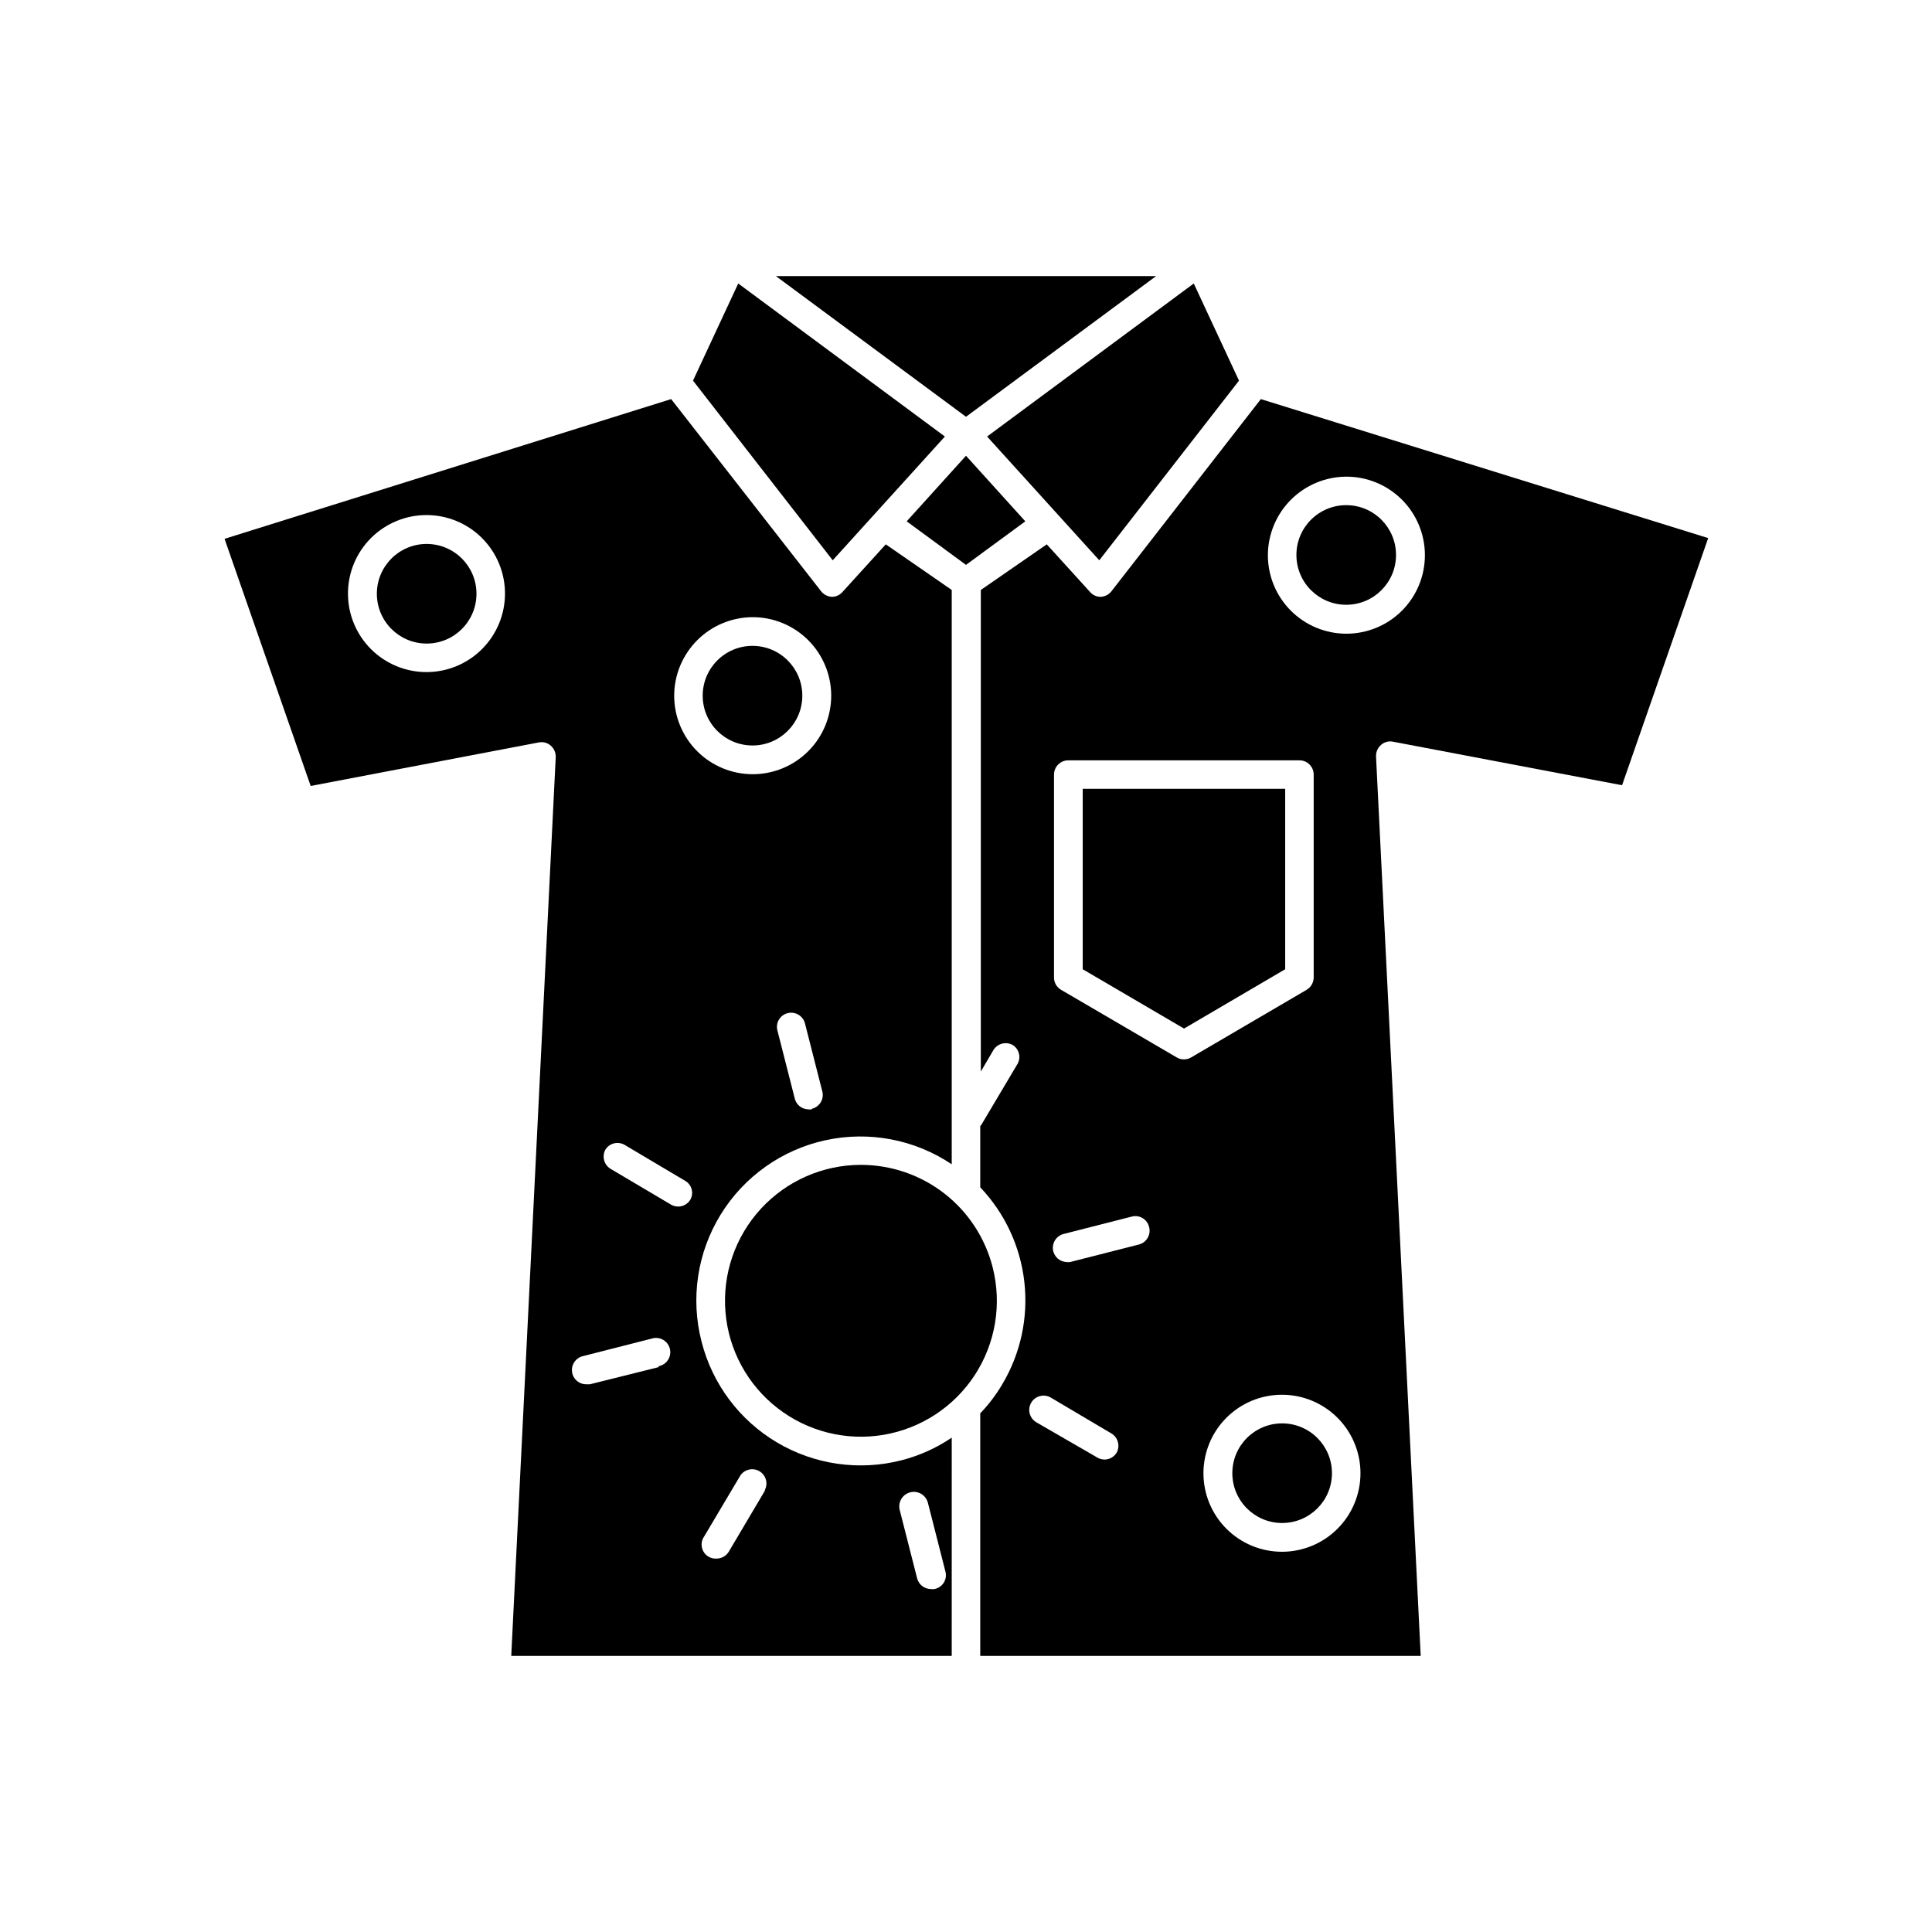
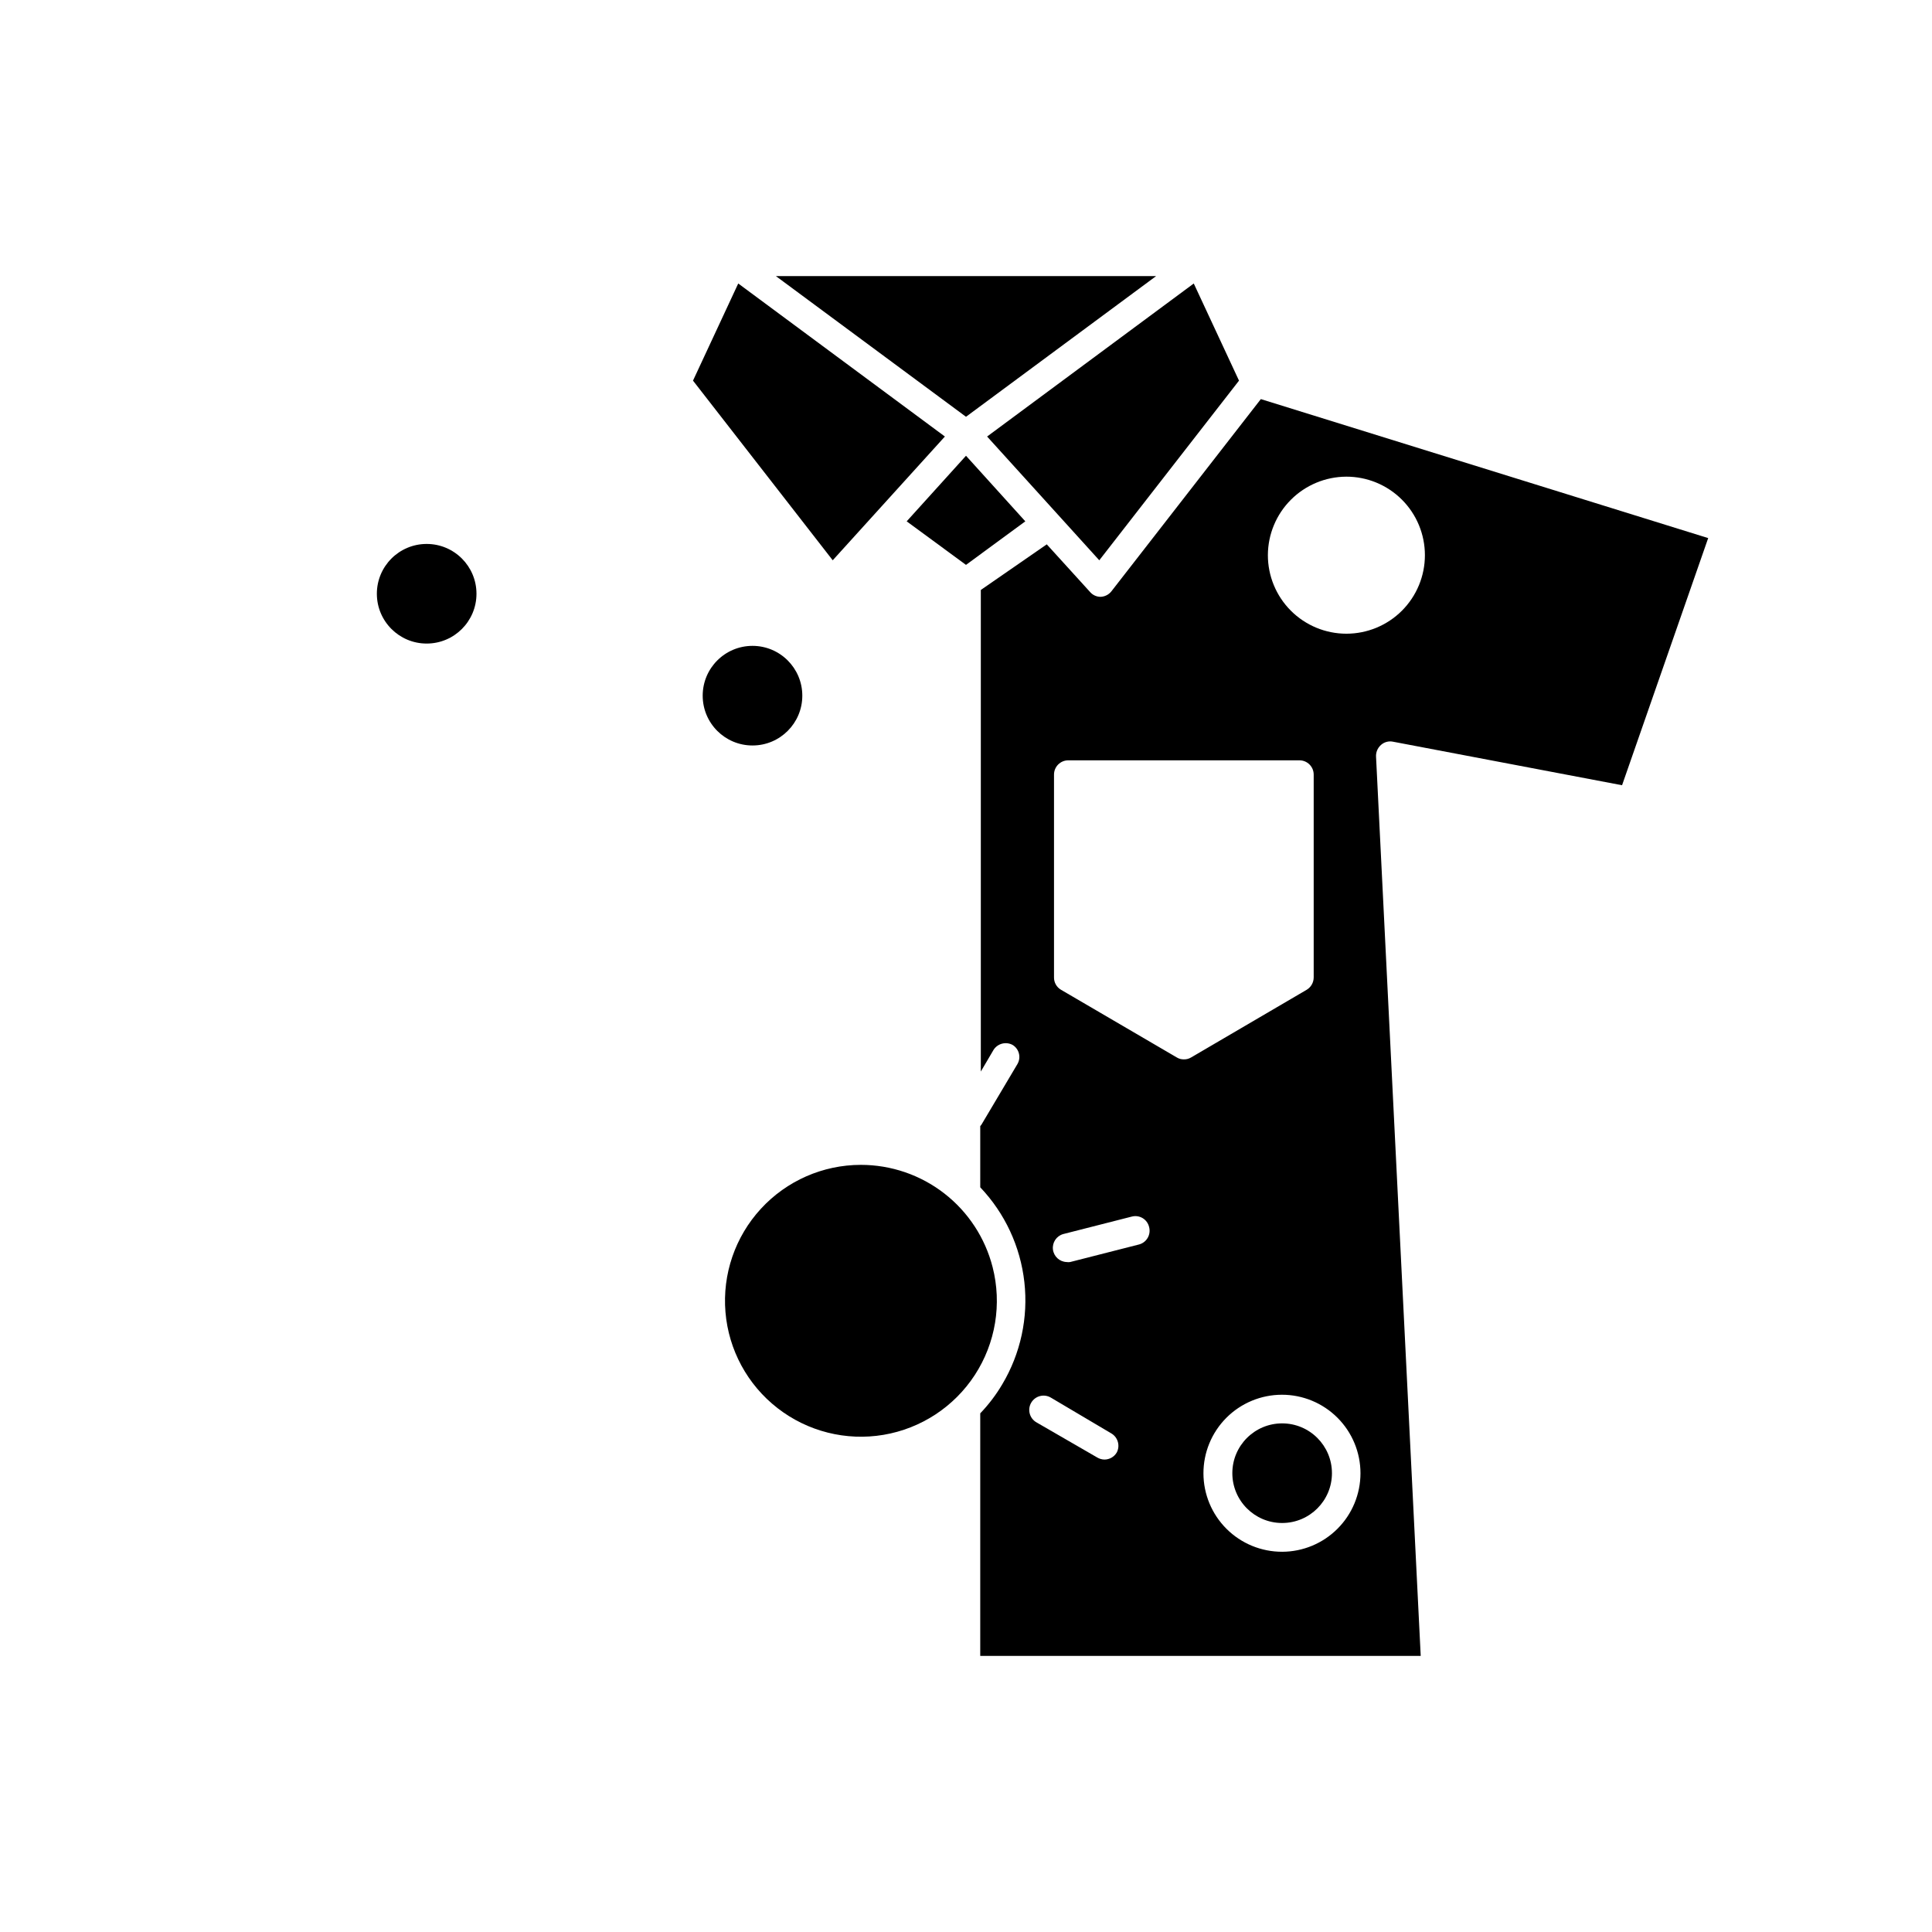
<svg xmlns="http://www.w3.org/2000/svg" fill="#000000" width="800px" height="800px" version="1.1" viewBox="144 144 512 512">
  <g>
-     <path d="m400 254.45 50.379-37.281h-100.76z" />
+     <path d="m400 254.45 50.379-37.281h-100.76" />
    <path d="m384.28 282.16 15.719 11.539 15.719-11.539-15.719-17.379z" />
-     <path d="m396.22 524.99c-4.059 2.746-8.555 4.773-13.301 5.996-11.195 2.871-23.078 1.172-33.02-4.727-9.941-5.894-17.133-15.508-19.98-26.711-2.961-11.445-1.133-23.605 5.066-33.676 6.195-10.07 16.227-17.184 27.781-19.699 11.555-2.512 23.633-0.215 33.453 6.371v-152.2l-17.48-12.09-11.488 12.645c-0.699 0.801-1.707 1.262-2.769 1.262-1.125-0.043-2.176-0.578-2.871-1.461l-39.75-50.938-118.35 37.031 22.824 65.496 60.457-11.539c1.133-0.23 2.309 0.09 3.172 0.855 0.867 0.766 1.348 1.871 1.312 3.023l-11.789 238.2h116.73zm-139.15-202.88c-5.523 0.012-10.824-2.172-14.738-6.07-3.914-3.898-6.113-9.195-6.117-14.719-0.004-5.527 2.188-10.824 6.094-14.73s9.207-6.098 14.73-6.094c5.523 0.004 10.82 2.203 14.719 6.117 3.898 3.914 6.086 9.215 6.07 14.738-0.012 5.504-2.203 10.773-6.094 14.664s-9.16 6.082-14.664 6.094zm102.07 115.88h0.004c-0.316 0.055-0.641 0.055-0.957 0-1.645-0.043-3.07-1.141-3.527-2.719l-4.637-18.188c-0.258-0.969-0.113-2.004 0.398-2.863 0.512-0.863 1.348-1.484 2.324-1.723 2.016-0.508 4.066 0.707 4.582 2.723l4.637 18.188c0.41 1.996-0.84 3.957-2.82 4.434zm-15.715-130.43c5.519-0.016 10.82 2.168 14.734 6.062 3.91 3.898 6.113 9.188 6.121 14.711 0.012 5.519-2.176 10.82-6.074 14.727-3.902 3.91-9.195 6.109-14.715 6.113-5.523 0.004-10.82-2.188-14.723-6.09-3.906-3.902-6.102-9.195-6.102-14.719 0.012-5.504 2.203-10.781 6.09-14.68 3.891-3.898 9.16-6.102 14.668-6.125zm-24.891 198.75-18.188 4.535h-0.906c-1.938 0.051-3.598-1.375-3.844-3.297-0.246-1.922 1-3.719 2.887-4.16l18.188-4.637v0.004c0.996-0.328 2.082-0.23 3 0.273 0.918 0.504 1.586 1.363 1.844 2.379 0.262 1.016 0.086 2.094-0.48 2.973-0.562 0.883-1.469 1.492-2.5 1.68zm8.414-44.387v0.004c-1.047 1.727-3.266 2.324-5.039 1.359l-16.172-9.574c-1.684-1.078-2.258-3.273-1.309-5.035 1.062-1.711 3.277-2.285 5.039-1.312l16.121 9.574c1.742 1.008 2.348 3.234 1.359 4.988zm19.75 77.137-9.574 16.172h0.004c-0.703 1.133-1.945 1.82-3.277 1.812-1.43 0.074-2.777-0.676-3.465-1.934-0.688-1.258-0.594-2.797 0.242-3.961l9.574-16.121h-0.004c1.117-1.656 3.332-2.156 5.051-1.145 1.723 1.016 2.356 3.195 1.449 4.973zm44.941 26.047c-0.301 0.051-0.609 0.051-0.91 0-1.727 0.008-3.238-1.152-3.676-2.82l-4.637-18.188c-0.484-2.074 0.801-4.148 2.875-4.637 2.07-0.488 4.144 0.797 4.633 2.871l4.637 18.188c0.254 1 0.082 2.059-0.469 2.926-0.555 0.867-1.441 1.469-2.453 1.66z" />
    <path d="m509.98 341.41c0.863-0.77 2.039-1.086 3.172-0.855l60.711 11.539 22.824-65.496-118.55-36.832-39.602 50.938c-0.695 0.883-1.746 1.418-2.871 1.461-1.062 0-2.07-0.461-2.769-1.262l-11.488-12.645-17.48 12.09v127.62l3.375-5.742v-0.004c1.078-1.684 3.273-2.258 5.039-1.309 1.73 1.047 2.309 3.281 1.309 5.039l-9.574 16.121-0.301 0.352v16.223c6.531 6.875 10.637 15.695 11.691 25.117 1.059 9.422-0.996 18.93-5.848 27.078-1.645 2.785-3.606 5.375-5.844 7.707v64.289h116.73l-11.836-238.25c-0.082-1.203 0.402-2.375 1.309-3.172zm-9.219-71.09c5.523-0.012 10.824 2.172 14.738 6.07 3.914 3.902 6.113 9.199 6.117 14.723 0.004 5.523-2.188 10.824-6.094 14.73s-9.207 6.098-14.73 6.094c-5.523-0.004-10.82-2.207-14.719-6.117-3.898-3.914-6.086-9.219-6.07-14.742 0.027-5.496 2.223-10.762 6.109-14.648s9.148-6.082 14.648-6.109zm-60.812 258.61c-0.68 1.16-1.926 1.871-3.273 1.867-0.676-0.016-1.336-0.207-1.914-0.555l-16.121-9.32c-1.809-1.059-2.418-3.383-1.363-5.191 1.059-1.809 3.383-2.418 5.191-1.359l16.172 9.574c1.66 1.074 2.227 3.234 1.309 4.984zm5.844-55.117-18.188 4.637c-0.316 0.055-0.637 0.055-0.957 0-1.852-0.07-3.383-1.477-3.606-3.316-0.227-1.84 0.918-3.574 2.699-4.09l18.188-4.637v0.004c0.969-0.262 2.004-0.117 2.867 0.395 0.859 0.512 1.48 1.348 1.719 2.324 0.273 0.984 0.141 2.035-0.371 2.918-0.512 0.883-1.359 1.52-2.352 1.766zm11.941-49.07c-0.656 0.012-1.301-0.16-1.863-0.504l-30.684-17.934c-1.168-0.676-1.879-1.926-1.863-3.277v-53.754c0-2.086 1.691-3.781 3.777-3.781h61.266c2.086 0 3.777 1.695 3.777 3.781v53.754c-0.004 1.344-0.711 2.586-1.863 3.277l-30.633 17.938v-0.004c-0.574 0.348-1.238 0.523-1.914 0.504zm26.047 130.49c-5.519 0.012-10.82-2.168-14.734-6.066-3.91-3.894-6.113-9.188-6.121-14.707-0.012-5.523 2.176-10.82 6.074-14.73 3.898-3.906 9.195-6.106 14.715-6.109 5.519-0.008 10.816 2.184 14.723 6.086 3.906 3.902 6.102 9.199 6.102 14.719 0 5.512-2.184 10.797-6.078 14.695-3.891 3.902-9.168 6.098-14.68 6.113z" />
    <path d="m364.68 292.48 29.727-32.797-54.766-40.555-11.988 25.742z" />
    <path d="m460.36 219.13-54.766 40.555 29.727 32.797 37.027-47.609z" />
    <path d="m372.14 452.7c-10.074 0.004-19.688 4.227-26.504 11.645-6.82 7.418-10.219 17.348-9.379 27.387 0.84 10.039 5.848 19.27 13.809 25.445 7.957 6.18 18.137 8.742 28.07 7.07 9.938-1.676 18.715-7.434 24.211-15.875 5.496-8.445 7.203-18.805 4.707-28.566-1.98-7.754-6.488-14.629-12.809-19.535-6.324-4.91-14.102-7.57-22.105-7.57z" />
-     <path d="m430.93 400.86 26.852 15.719 26.805-15.719v-47.812h-53.656z" />
    <path d="m356.62 328.36c0 7.293-5.91 13.199-13.199 13.199-7.293 0-13.199-5.906-13.199-13.199 0-7.289 5.906-13.199 13.199-13.199 7.289 0 13.199 5.91 13.199 13.199" />
-     <path d="m513.96 291.07c0 7.289-5.91 13.199-13.199 13.199-7.293 0-13.199-5.91-13.199-13.199 0-7.289 5.906-13.199 13.199-13.199 7.289 0 13.199 5.91 13.199 13.199" />
    <path d="m270.27 301.35c0 7.293-5.906 13.199-13.199 13.199-7.289 0-13.199-5.906-13.199-13.199 0-7.289 5.91-13.199 13.199-13.199 7.293 0 13.199 5.91 13.199 13.199" />
    <path d="m496.98 534.41c0 7.289-5.91 13.199-13.199 13.199s-13.199-5.91-13.199-13.199c0-7.289 5.91-13.199 13.199-13.199s13.199 5.91 13.199 13.199" />
  </g>
</svg>